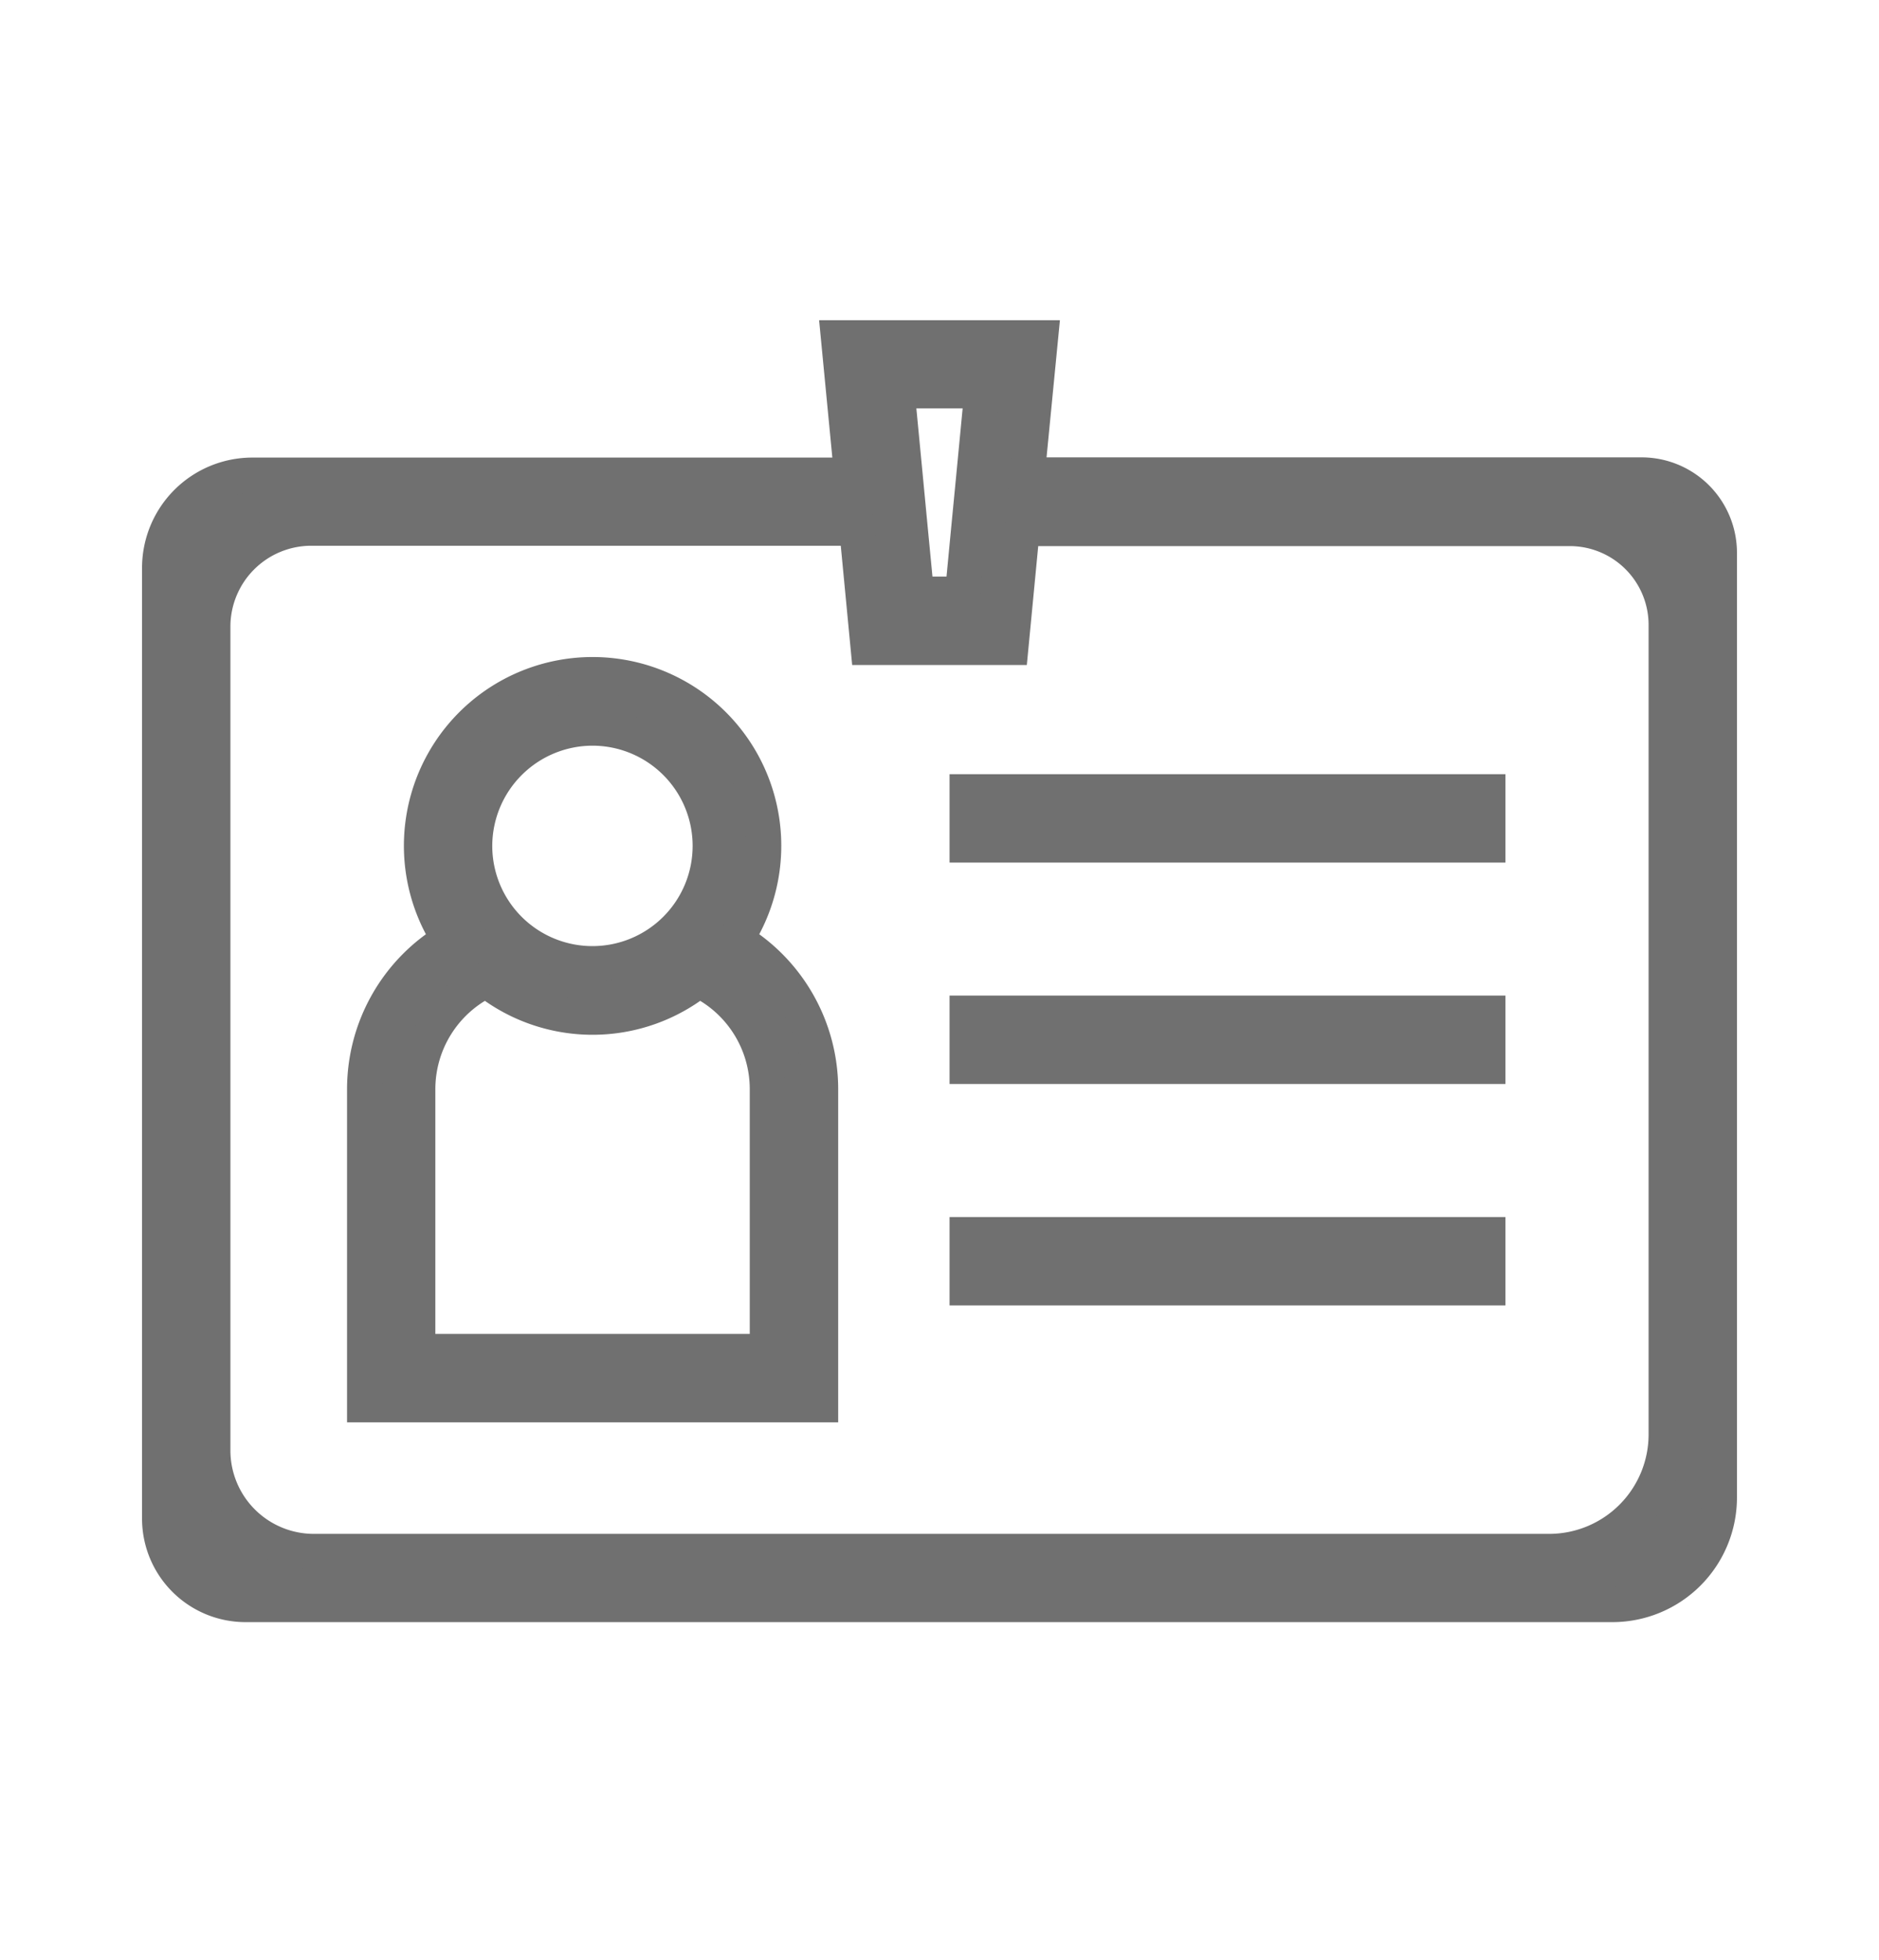
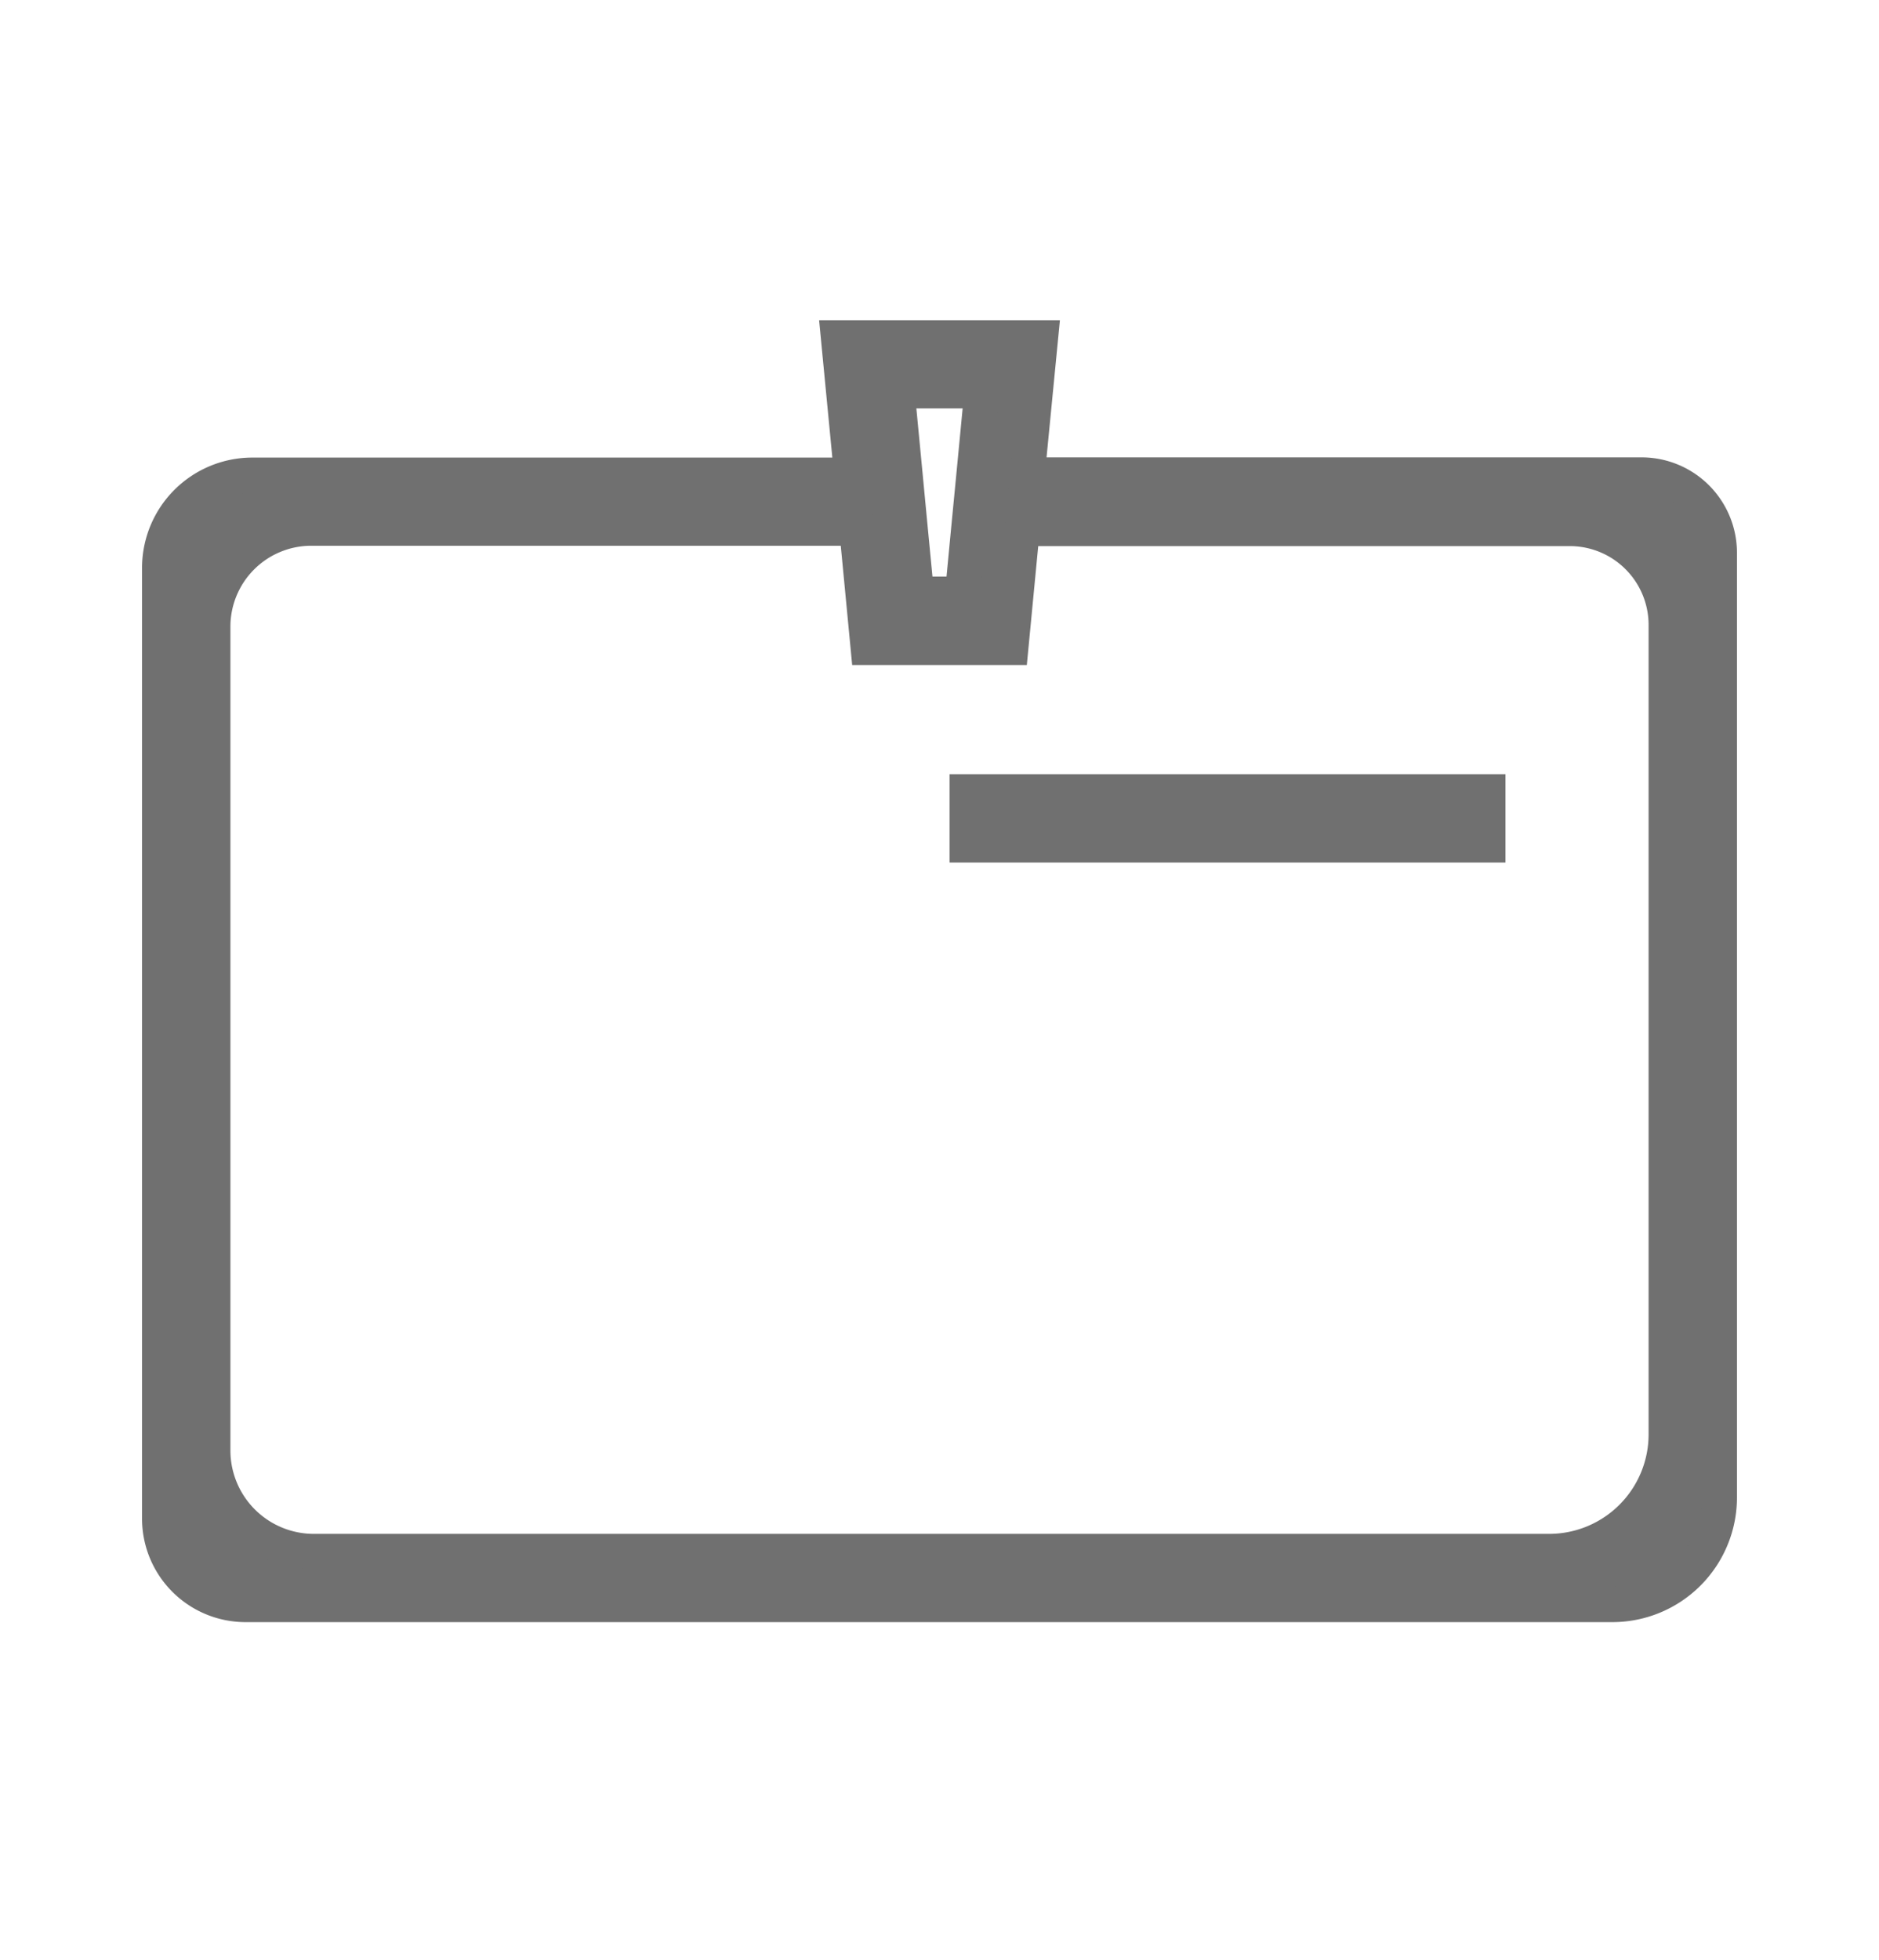
<svg xmlns="http://www.w3.org/2000/svg" viewBox="0 0 267.08 278.51">
  <defs>
    <style>.cls-1{fill:#707070;stroke:#707070;stroke-miterlimit:10;stroke-width:5px;}.cls-2{fill:none;}</style>
  </defs>
  <g id="Layer_2" data-name="Layer 2">
    <g id="Layer_1-2" data-name="Layer 1">
      <path class="cls-1" d="M34.9,228H229.18a15.21,15.21,0,0,0,15.21-15.21V78.55a11.06,11.06,0,0,0-11.06-11.06H146L147.9,48H119.18l1.88,19.52H35.87A13.18,13.18,0,0,0,22.69,80.67V215.8A12.21,12.21,0,0,0,34.9,228ZM139.58,55.53l-1.15,12-.73,7.56-.89,9.34h-6.54l-.9-9.34-.72-7.56-1.15-12ZM44.27,75.05h77.51L123.4,92h20.28l1.62-16.9h77.83a13.7,13.7,0,0,1,13.7,13.71v115a16.64,16.64,0,0,1-16.65,16.65H44.61a14.36,14.36,0,0,1-14.36-14.36v-117A14,14,0,0,1,44.27,75.05Z" />
-       <path class="cls-1" d="M104.56,133.53a24.32,24.32,0,1,0-40.66,0,24.72,24.72,0,0,0-12.07,21.22v44.86h64.81V154.74A24.73,24.73,0,0,0,104.56,133.53ZM84.23,103.46a16.74,16.74,0,1,1-16.76,16.76A16.77,16.77,0,0,1,84.23,103.46Zm24.84,88.59H59.38V154.74a17.21,17.21,0,0,1,9.76-15.48,24.19,24.19,0,0,0,30.17,0,17.19,17.19,0,0,1,9.76,15.48v37.31Z" />
      <rect class="cls-1" x="137.47" y="112.51" width="74.01" height="7.56" />
-       <rect class="cls-1" x="137.47" y="143.97" width="74.01" height="7.56" />
-       <rect class="cls-1" x="137.47" y="175.44" width="74.01" height="7.56" />
-       <rect class="cls-2" width="267.08" height="278.51" />
    </g>
  </g>
</svg>